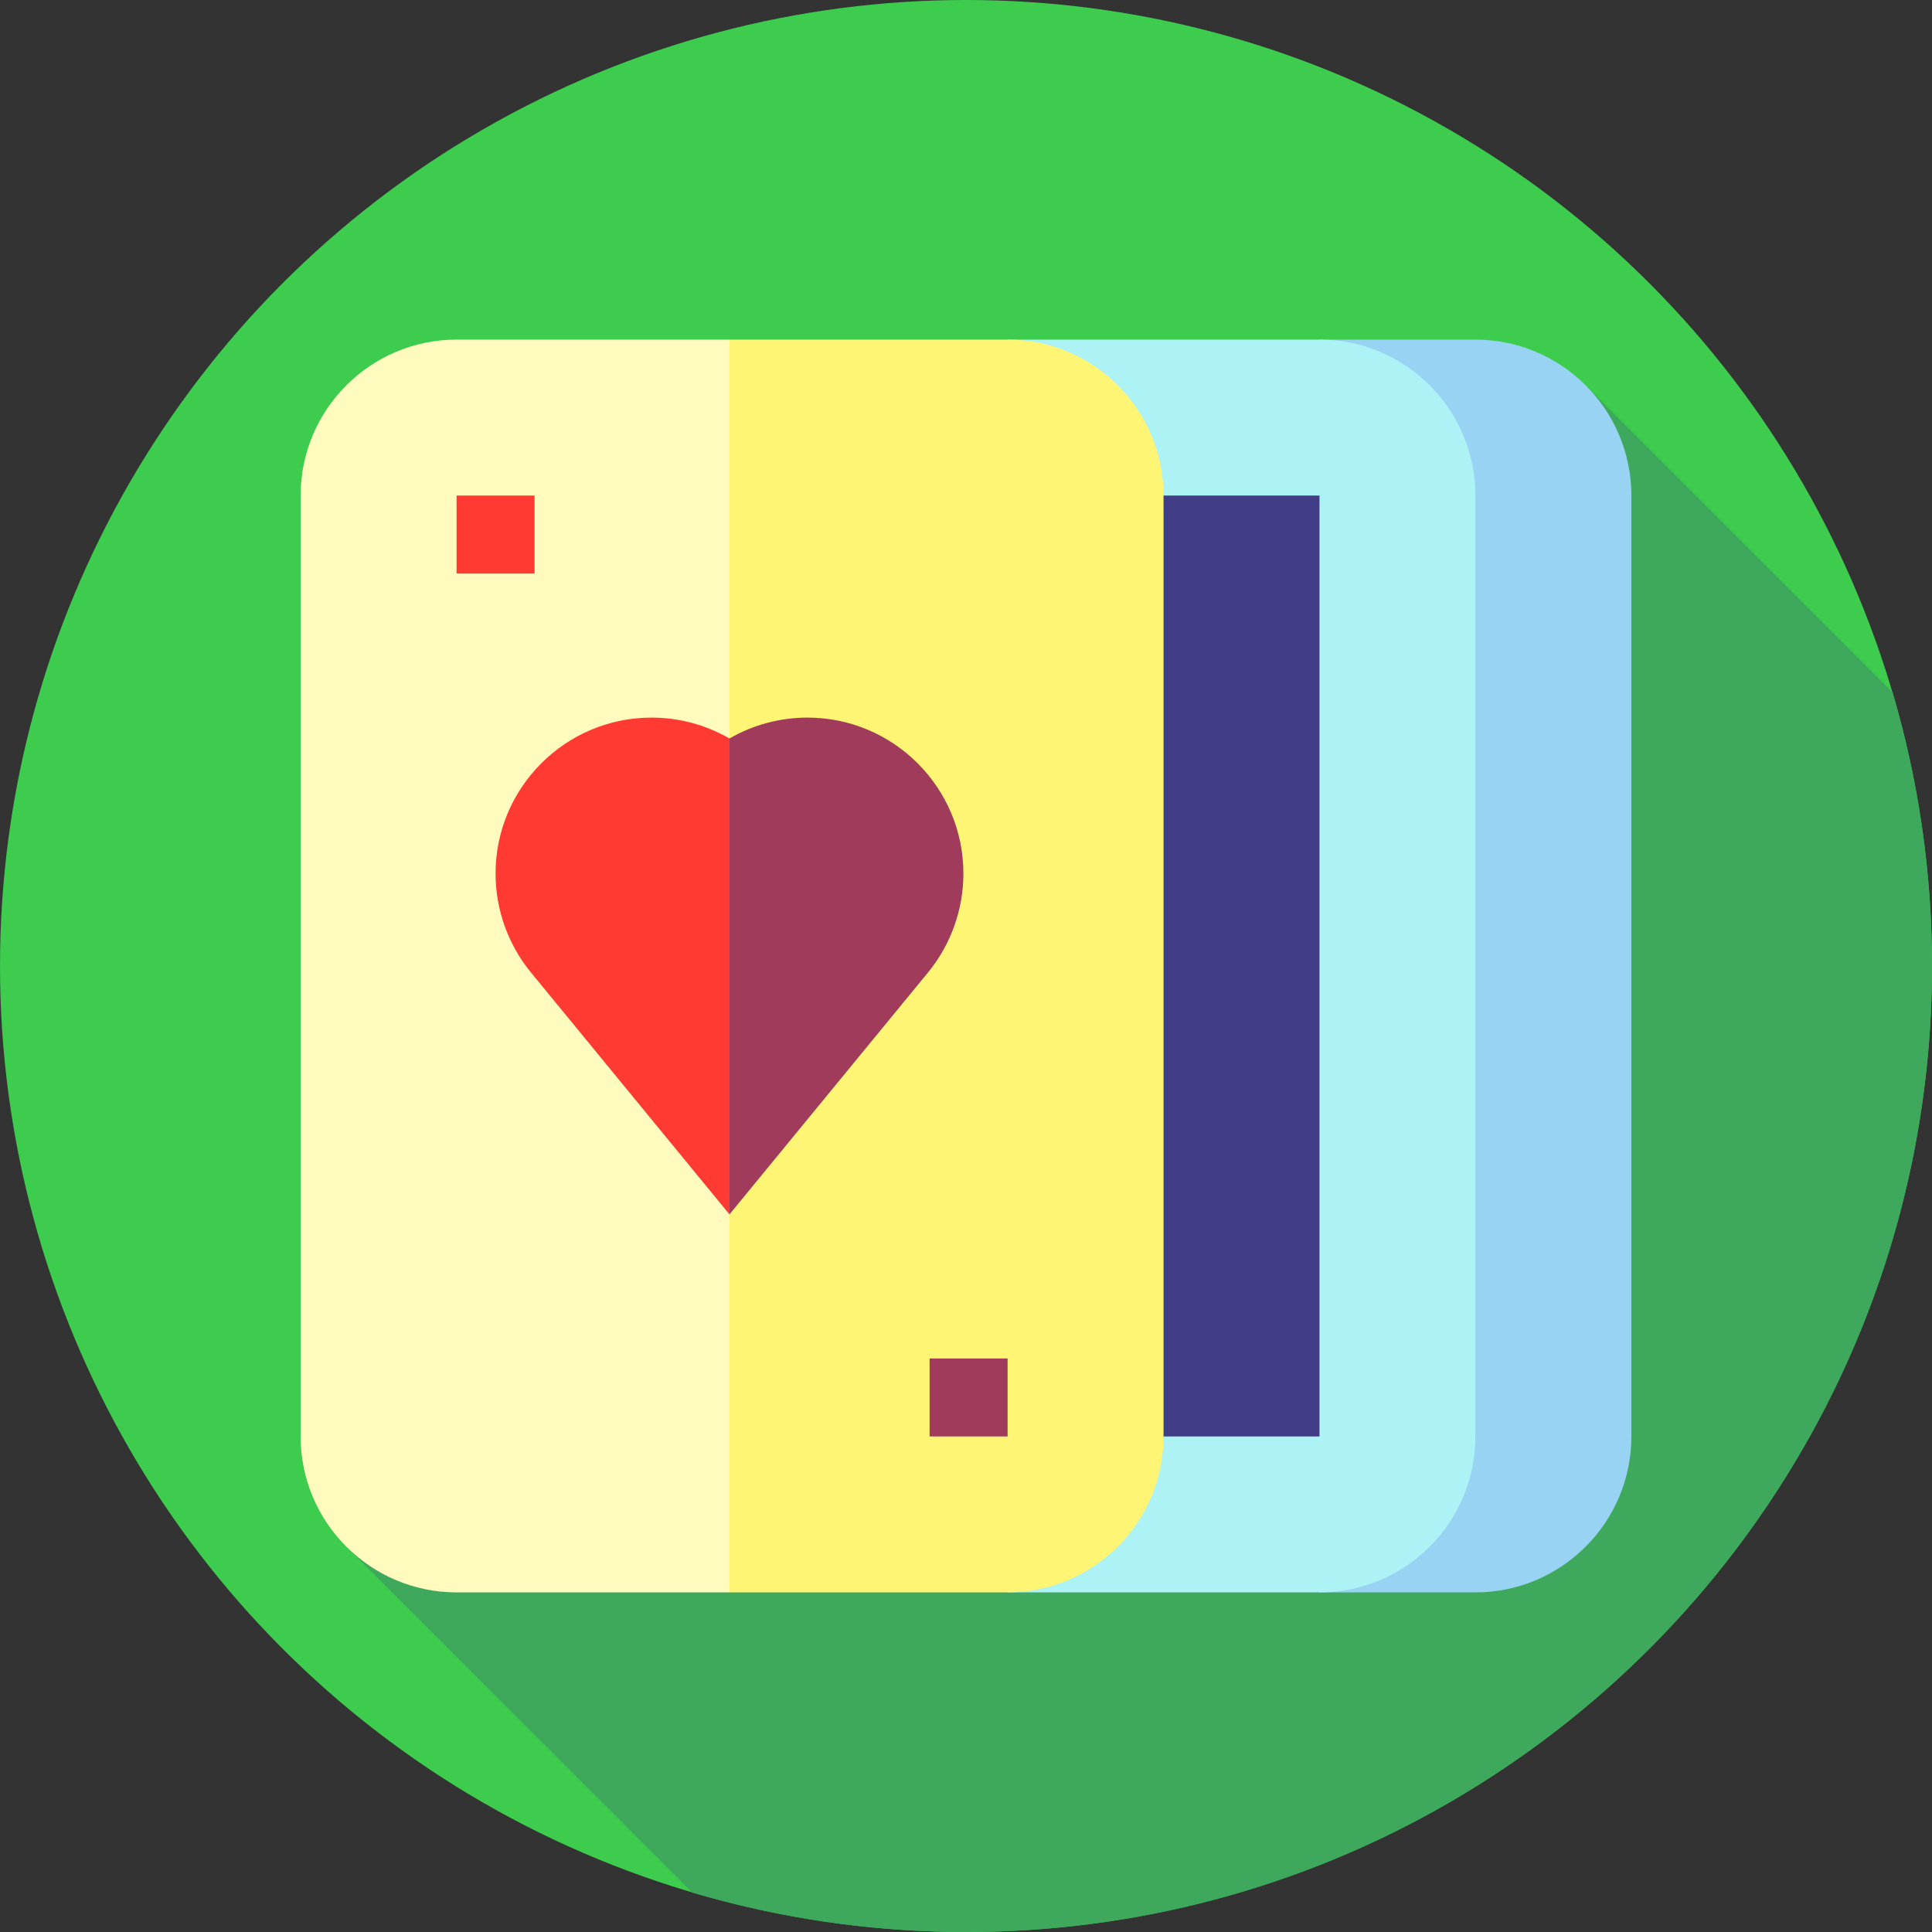
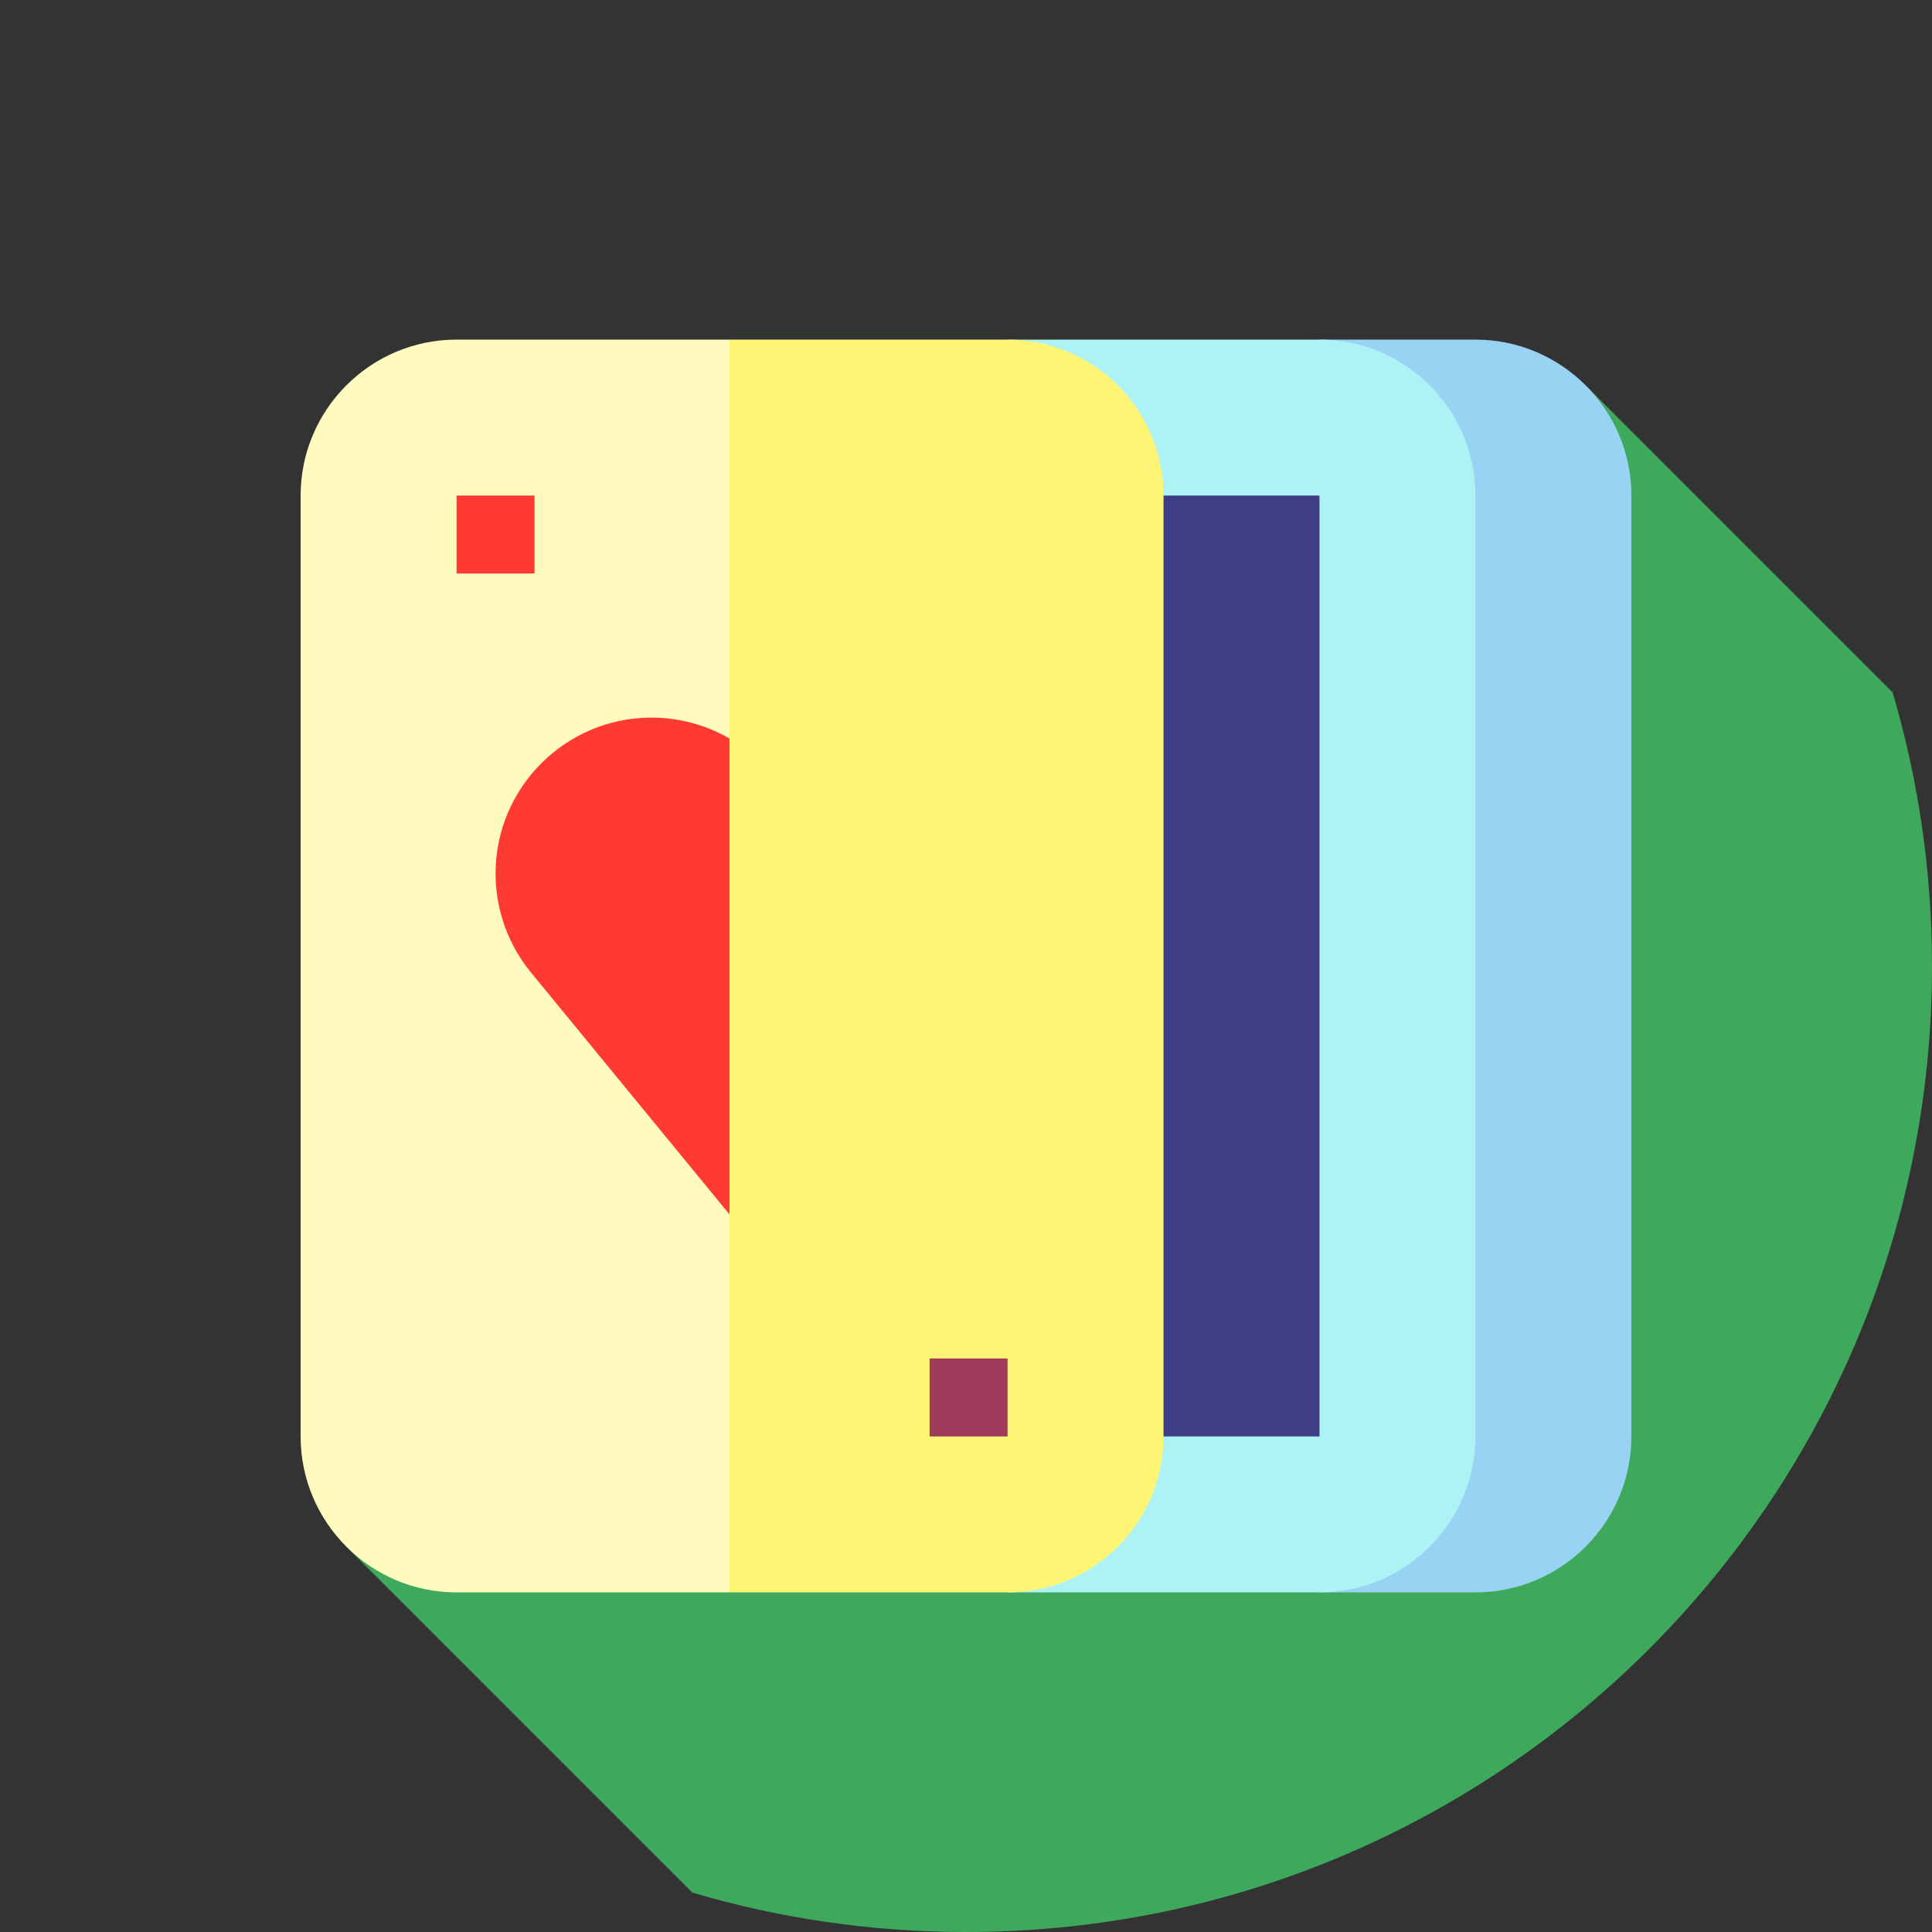
<svg xmlns="http://www.w3.org/2000/svg" id="Capa_1" height="512" viewBox="0 0 512 512" width="512">
  <rect x="0" y="0" width="512" height="512" fill="#333333" stroke="none" />
  <g>
-     <circle cx="256" cy="256" fill="#3dcc4e" r="256" />
    <path d="m512 256c0-25.189-3.655-49.522-10.435-72.515-39.161-39.162-80.863-80.855-80.863-80.855l-328.404 307.74s49.382 49.392 91.187 91.196c22.994 6.779 47.326 10.434 72.515 10.434 141.385 0 256-114.615 256-256z" fill="#3ea85c" />
    <g>
      <path d="m391.004 90h-41.328v332h41.328c22.788 0 41.328-18.54 41.328-41.328v-249.344c0-22.788-18.54-41.328-41.328-41.328z" fill="#98d3f3" />
      <path d="m349.676 90h-82.656v332h82.656c22.788 0 41.328-18.54 41.328-41.328v-249.344c0-22.788-18.539-41.328-41.328-41.328z" fill="#adf2f5" />
      <path d="m287.685 131.328h61.992v249.344h-61.992z" fill="#403c86" />
      <path d="m267.021 90h-73.701l-61.992 166 61.992 166h73.701c22.788 0 41.328-18.54 41.328-41.328v-249.344c0-22.788-18.54-41.328-41.328-41.328z" fill="#fef575" />
      <path d="m120.996 90c-22.788 0-41.328 18.54-41.328 41.328v249.344c0 22.788 18.54 41.328 41.328 41.328h72.324v-332z" fill="#fffbbe" />
      <path d="m120.996 131.328h20.664v20.664h-20.664z" fill="#ff3a33" />
      <path d="m246.357 360.008h20.664v20.664h-20.664z" fill="#a03b5c" />
-       <path d="m213.983 190.173c-7.315 0-14.426 1.931-20.664 5.537l-20.663 60.29 20.664 65.826 52.606-64.101c6.053-7.366 9.386-16.679 9.386-26.223-.001-22.789-18.541-41.329-41.329-41.329z" fill="#a03b5c" />
      <path d="m172.656 190.173c-22.788 0-41.328 18.54-41.328 41.328 0 9.544 3.333 18.857 9.382 26.218l52.61 64.107v-126.116c-6.238-3.606-13.349-5.537-20.664-5.537z" fill="#ff3a33" />
    </g>
  </g>
</svg>